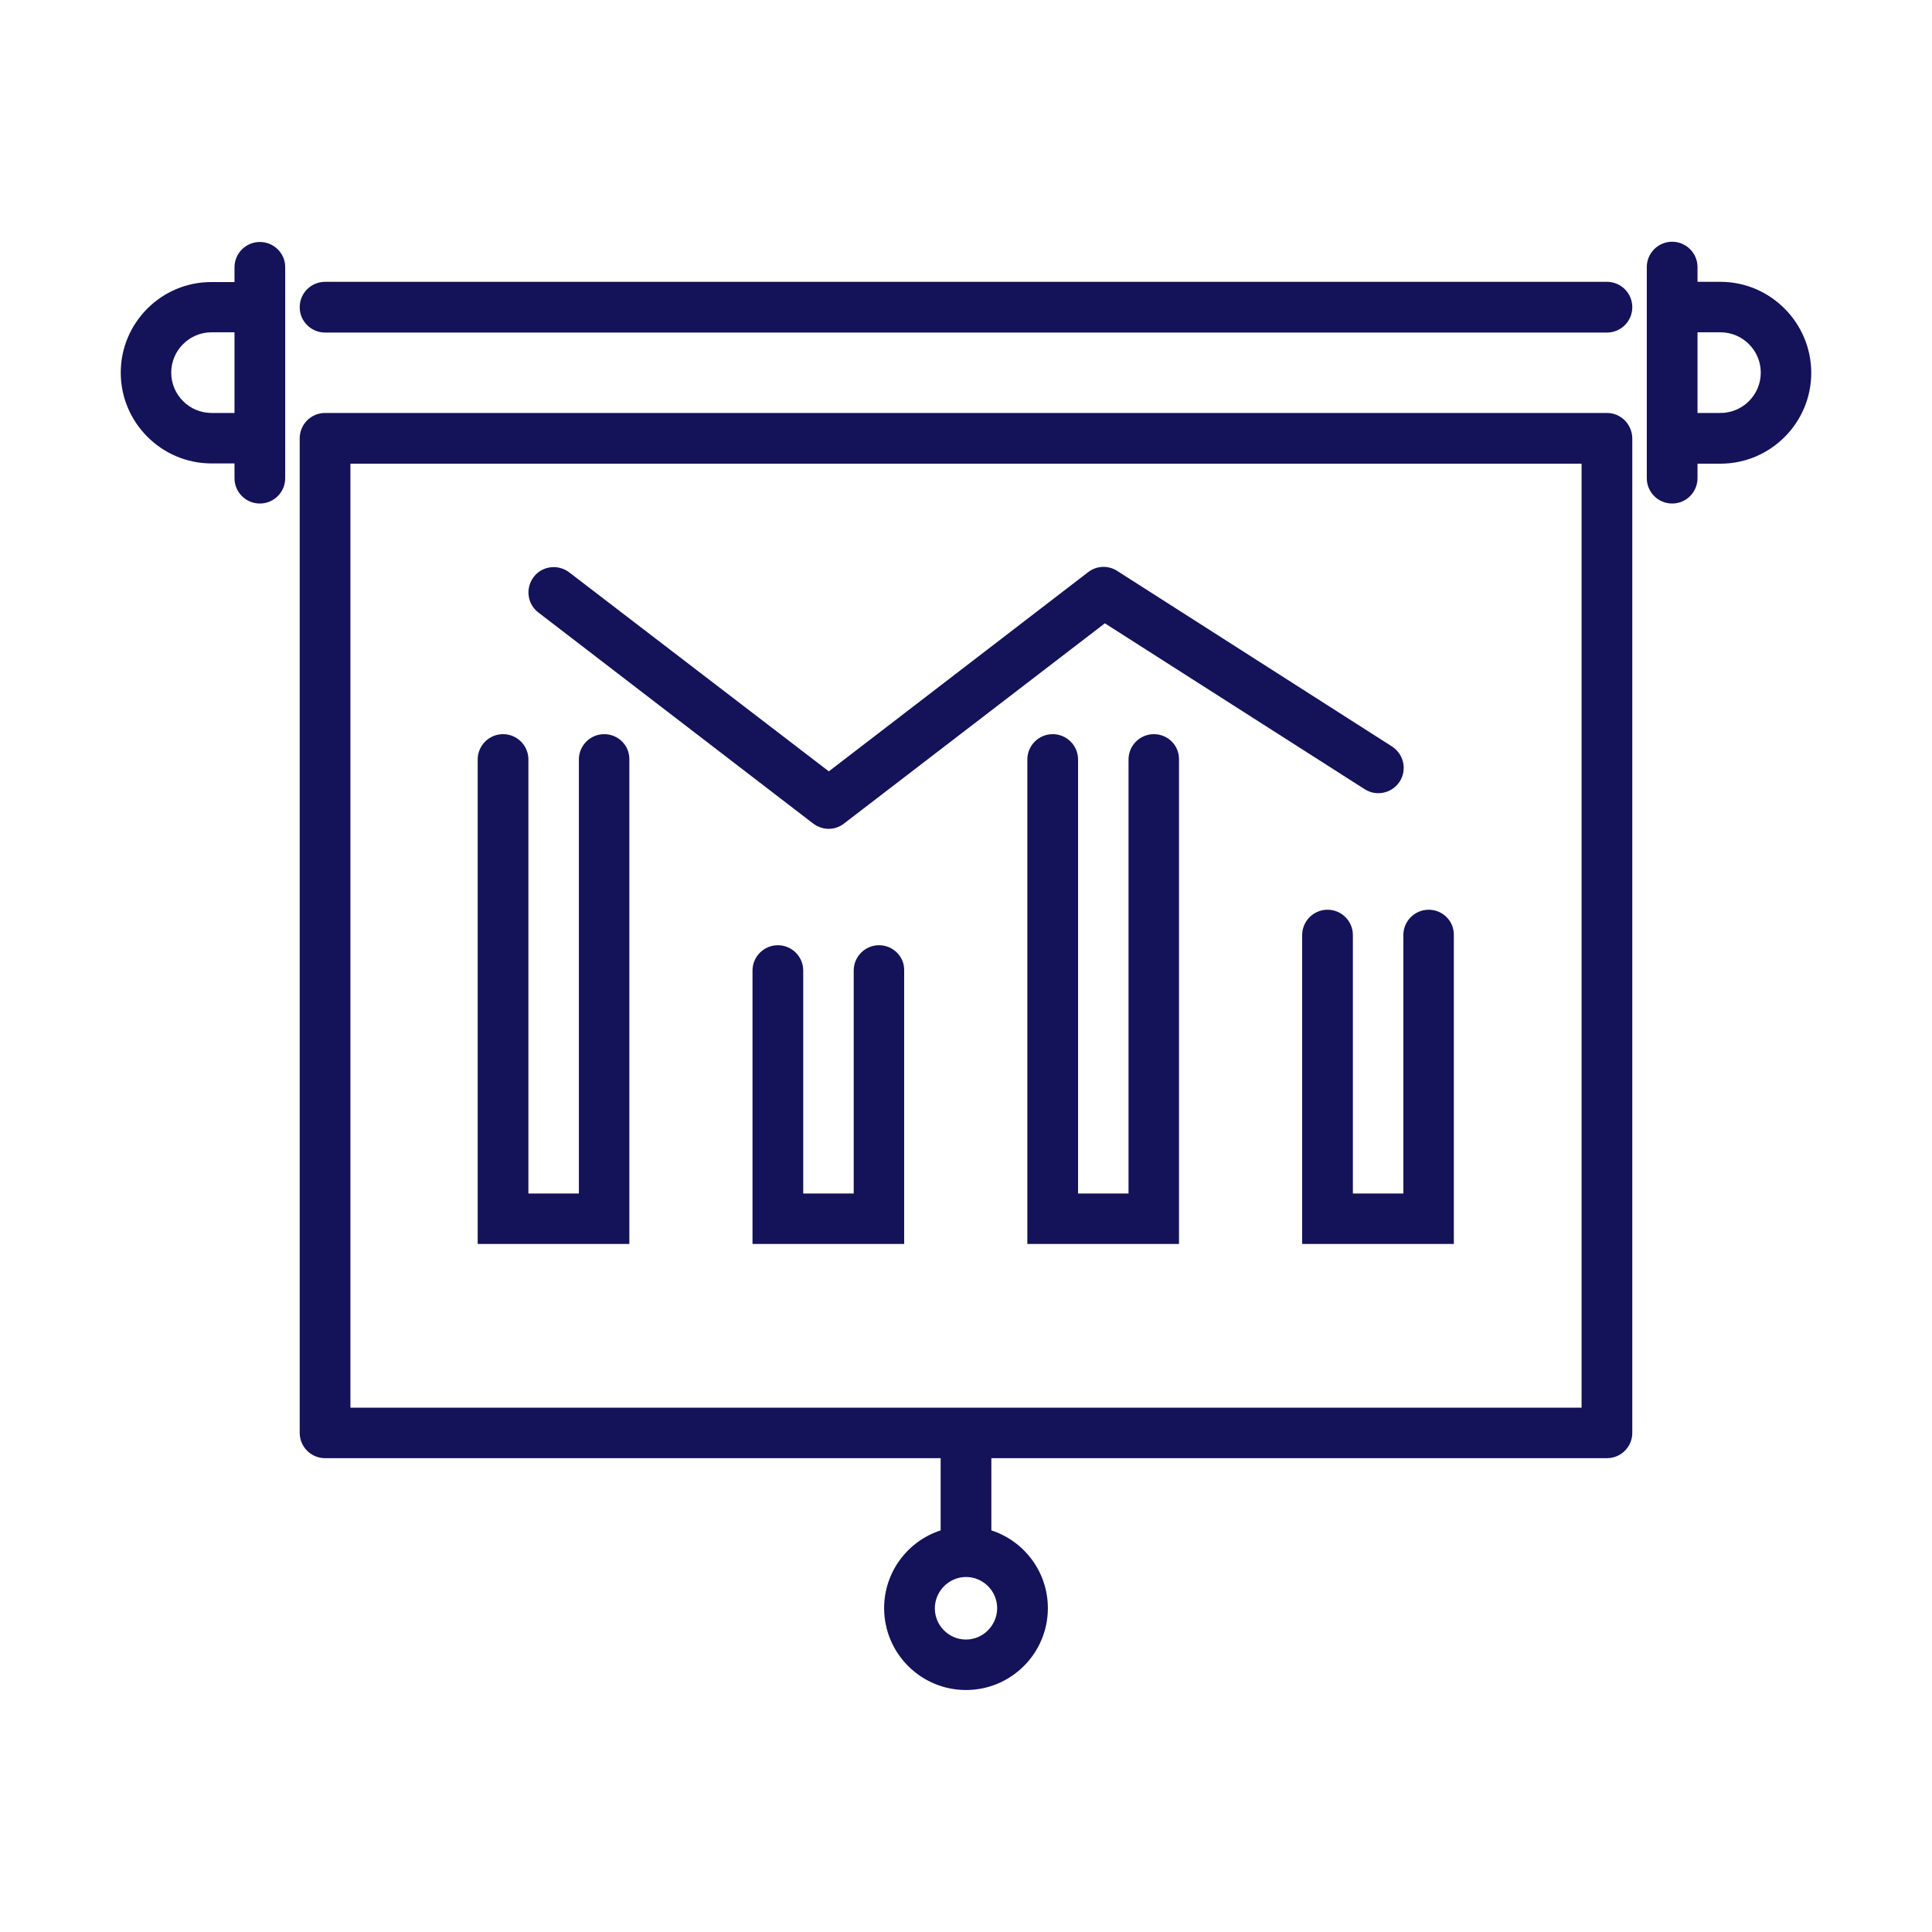
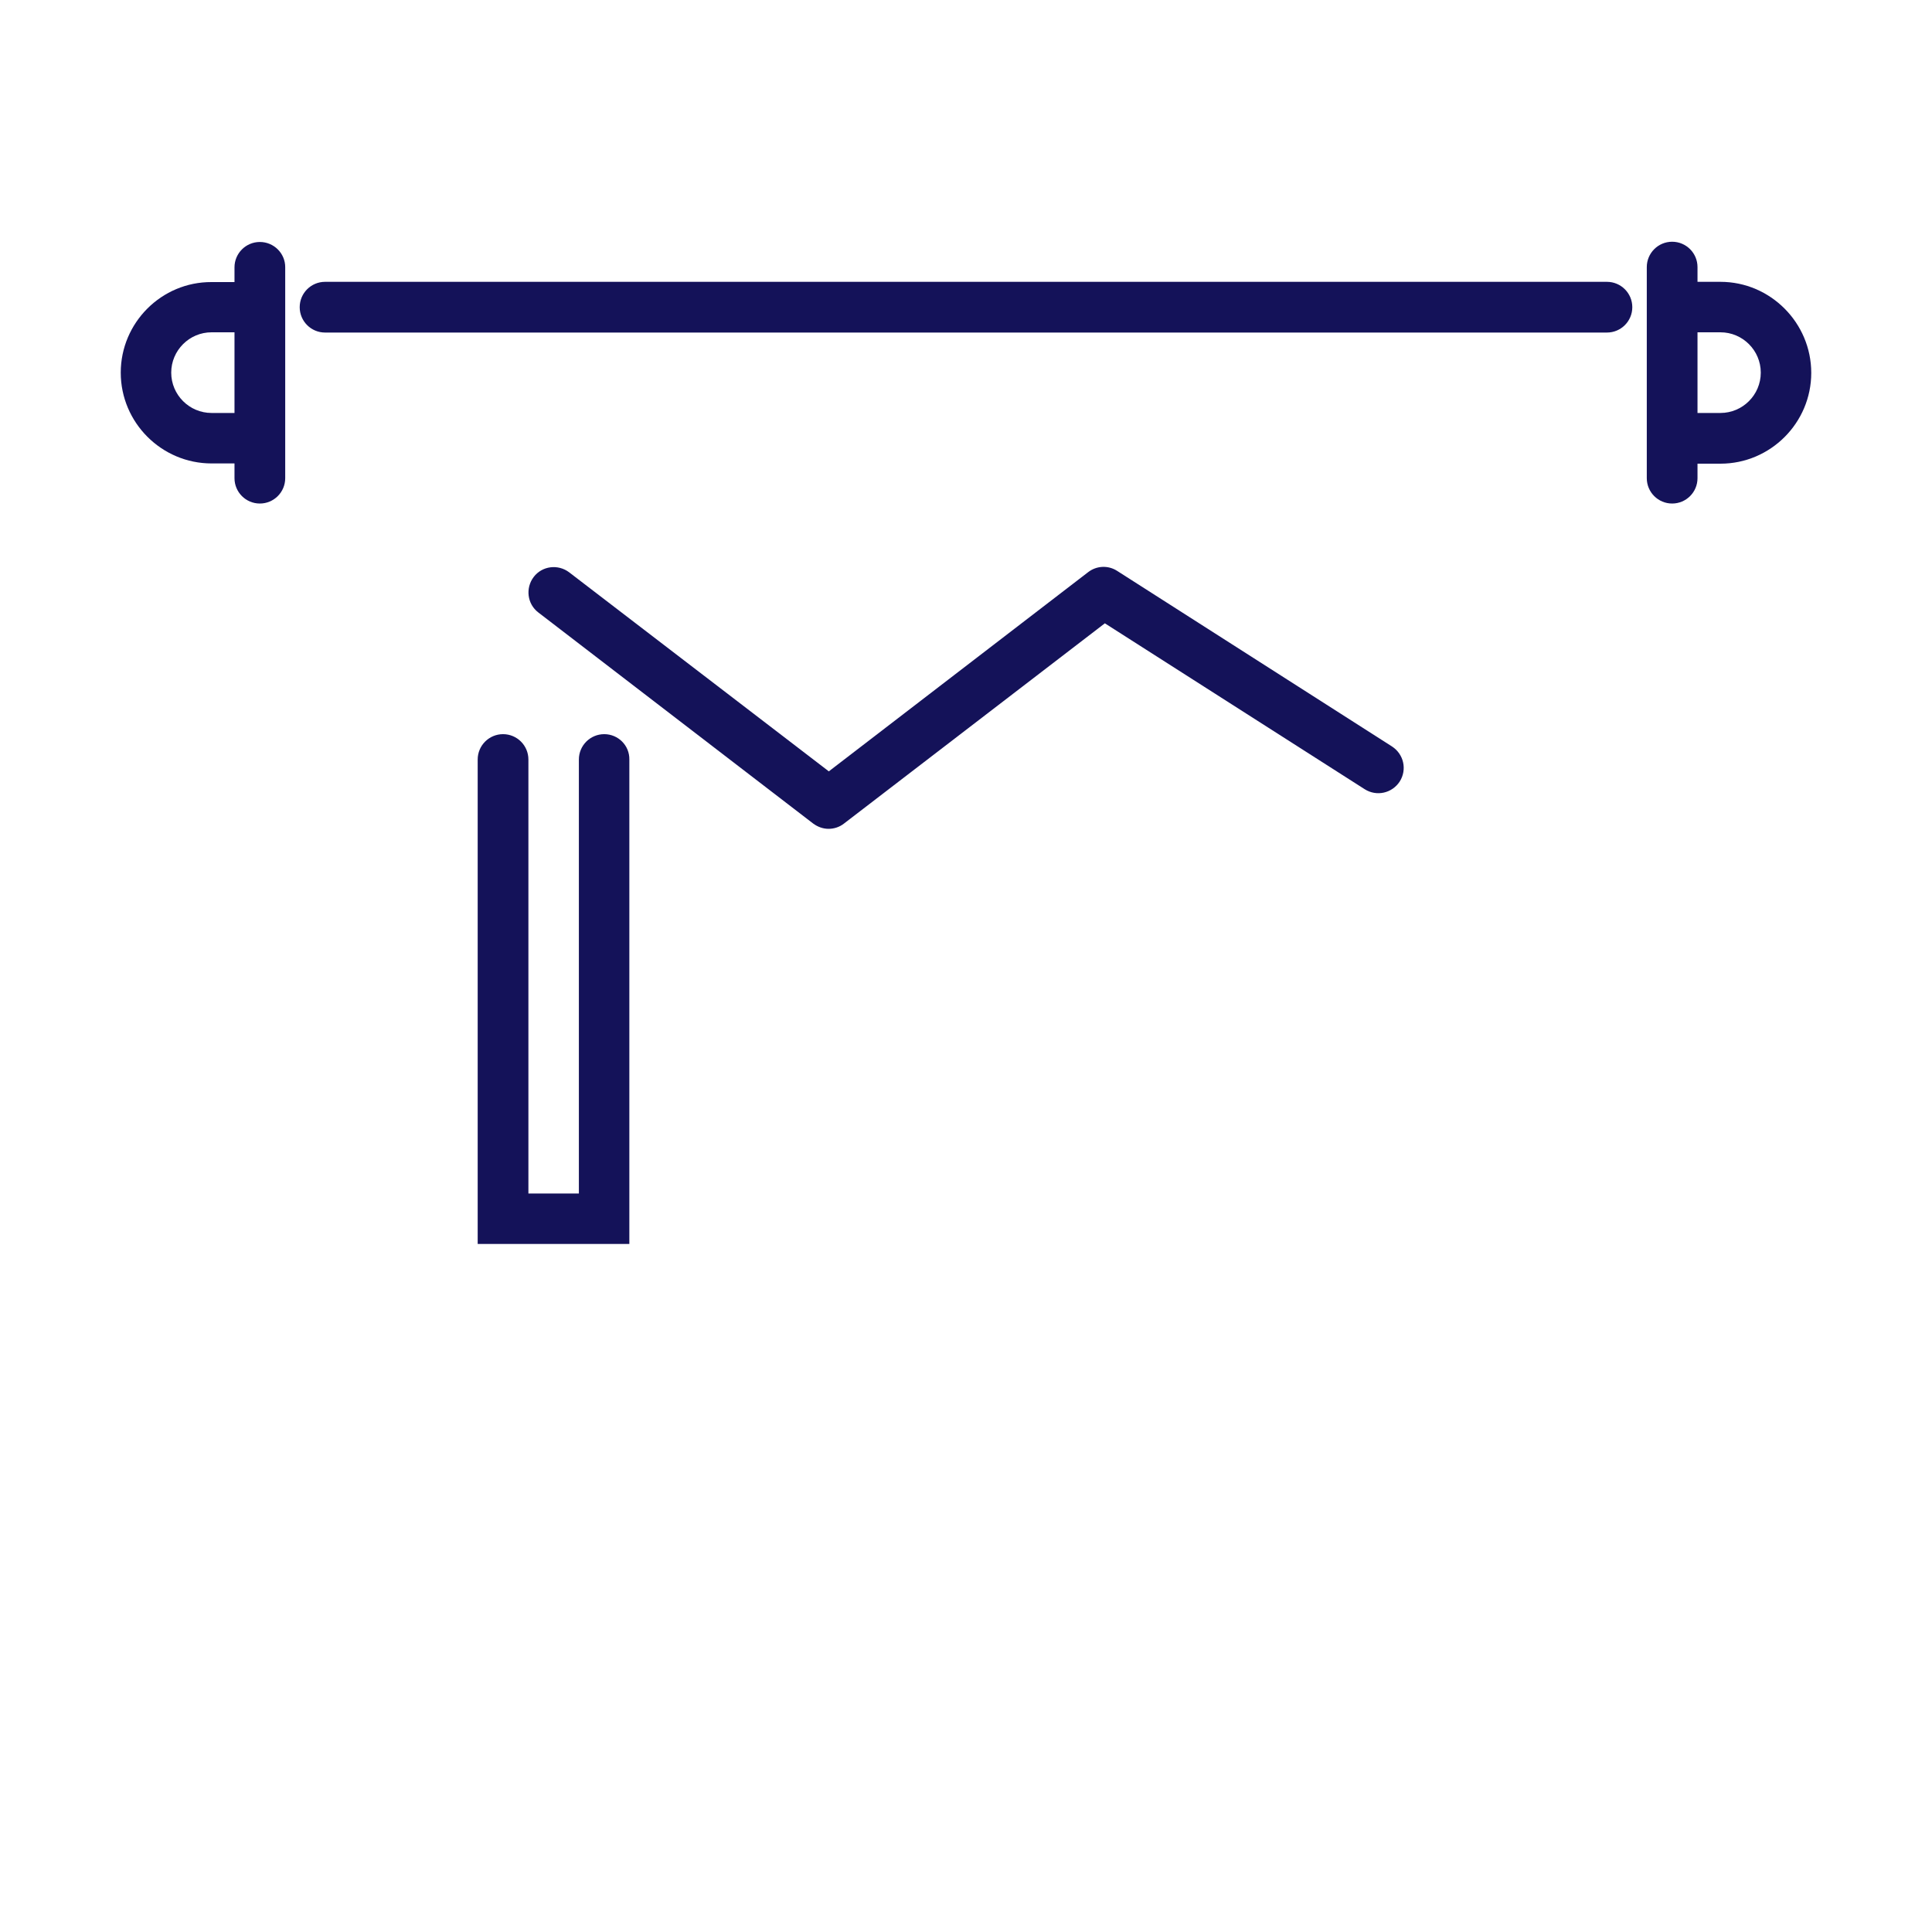
<svg xmlns="http://www.w3.org/2000/svg" version="1.1" id="圖層_1" x="0px" y="0px" viewBox="0 0 80 80" style="enable-background:new 0 0 80 80;" xml:space="preserve">
  <style type="text/css">
	.st0{fill:#141259;}
</style>
  <g>
    <path class="st0" d="M66.54,11.67H13.46c-0.58,0-1.05,0.47-1.05,1.05s0.47,1.05,1.05,1.05h53.08c0.58,0,1.05-0.47,1.05-1.05   S67.12,11.67,66.54,11.67z" />
    <path class="st0" d="M10.76,10.02c-0.58,0-1.05,0.47-1.05,1.05v0.61H8.76C6.69,11.67,5,13.36,5,15.43s1.69,3.76,3.76,3.76h0.95   v0.61c0,0.58,0.47,1.05,1.05,1.05s1.05-0.47,1.05-1.05v-8.74C11.81,10.49,11.34,10.02,10.76,10.02z M8.76,17.1   c-0.92,0-1.67-0.75-1.67-1.67c0-0.92,0.75-1.67,1.67-1.67h0.95v3.34H8.76z" />
    <path class="st0" d="M71.24,11.67h-0.95v-0.61c0-0.58-0.47-1.05-1.05-1.05c-0.58,0-1.05,0.47-1.05,1.05v8.74   c0,0.58,0.47,1.05,1.05,1.05c0.58,0,1.05-0.47,1.05-1.05V19.2h0.95c2.07,0,3.76-1.69,3.76-3.76S73.31,11.67,71.24,11.67z    M71.24,17.1h-0.95v-3.34h0.95c0.92,0,1.67,0.75,1.67,1.67C72.91,16.35,72.16,17.1,71.24,17.1z" />
-     <path class="st0" d="M66.54,17.1H13.46c-0.58,0-1.05,0.47-1.05,1.05v41.18c0,0.58,0.47,1.05,1.05,1.05h25.49v2.99   c-1.36,0.44-2.34,1.72-2.34,3.22c0,1.87,1.52,3.39,3.39,3.39s3.39-1.52,3.39-3.39c0-1.5-0.98-2.78-2.34-3.22v-2.99h25.49   c0.58,0,1.05-0.47,1.05-1.05V18.15C67.58,17.57,67.12,17.1,66.54,17.1z M40,67.89c-0.71,0-1.29-0.58-1.29-1.29S39.29,65.3,40,65.3   s1.29,0.58,1.29,1.29S40.71,67.89,40,67.89z M14.51,58.29V19.2h50.98v39.09H14.51z" />
    <path class="st0" d="M25.02,30.4c-0.58,0-1.05,0.47-1.05,1.05v17.97h-2.09V31.45c0-0.58-0.47-1.05-1.05-1.05s-1.05,0.47-1.05,1.05   v20.06h6.28V31.45C26.07,30.87,25.6,30.4,25.02,30.4z" />
-     <path class="st0" d="M36.4,39.14c-0.58,0-1.05,0.47-1.05,1.05v9.23h-2.09v-9.23c0-0.58-0.47-1.05-1.05-1.05   c-0.58,0-1.05,0.47-1.05,1.05v11.32h6.28V40.18C37.45,39.61,36.98,39.14,36.4,39.14z" />
-     <path class="st0" d="M47.78,30.4c-0.58,0-1.05,0.47-1.05,1.05v17.97h-2.09V31.45c0-0.58-0.47-1.05-1.05-1.05   c-0.58,0-1.05,0.47-1.05,1.05v20.06h6.28V31.45C48.83,30.87,48.36,30.4,47.78,30.4z" />
-     <path class="st0" d="M59.16,37.67c-0.58,0-1.05,0.47-1.05,1.05v10.7h-2.09v-10.7c0-0.58-0.47-1.05-1.05-1.05   c-0.58,0-1.05,0.47-1.05,1.05v12.79h6.28V38.72C60.21,38.14,59.74,37.67,59.16,37.67z" />
    <path class="st0" d="M56.51,32.68c0.49,0.31,1.13,0.17,1.45-0.32c0.31-0.49,0.17-1.13-0.32-1.45l-11.38-7.27   c-0.37-0.24-0.85-0.22-1.2,0.05l-10.74,8.25L23.57,23.7c-0.46-0.35-1.12-0.27-1.47,0.19c-0.35,0.46-0.27,1.12,0.19,1.47l11.38,8.74   c0.19,0.14,0.41,0.22,0.64,0.22c0.22,0,0.45-0.07,0.64-0.22l10.8-8.29L56.51,32.68z" />
  </g>
</svg>